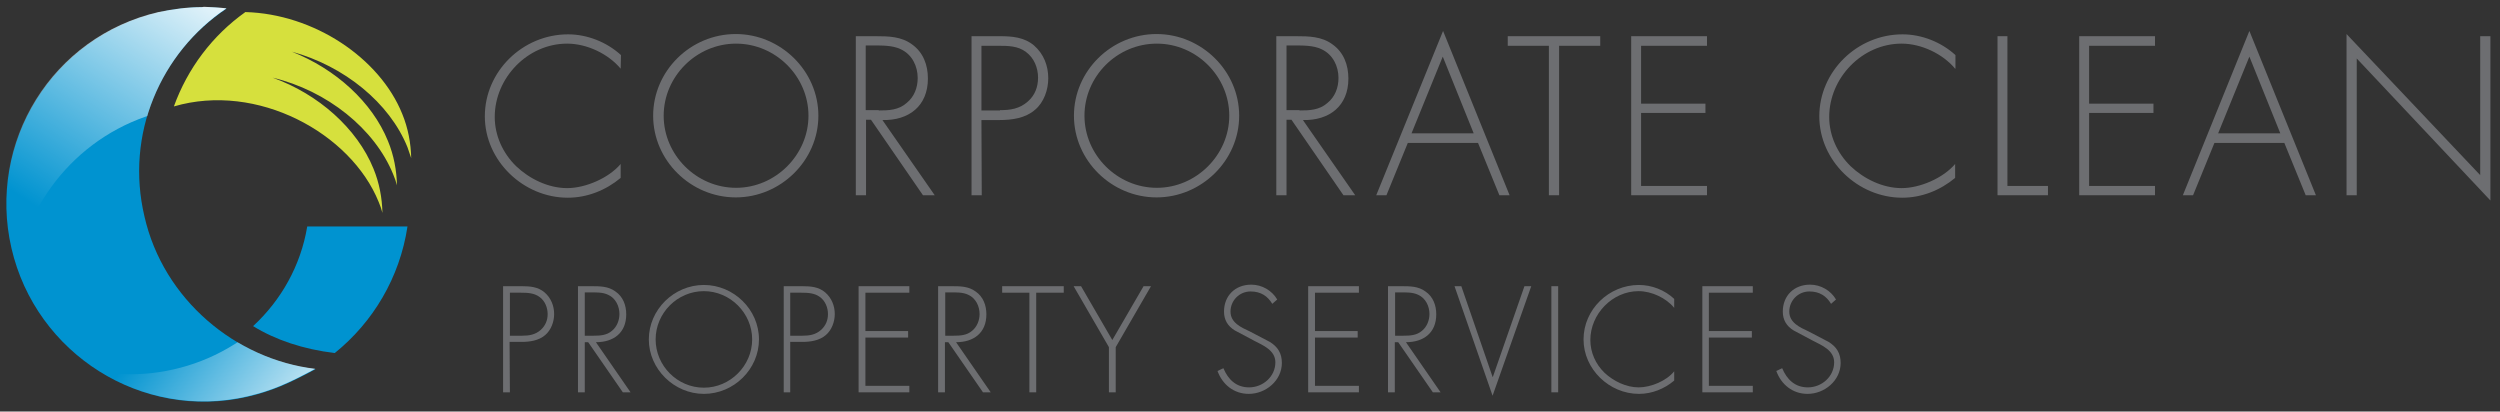
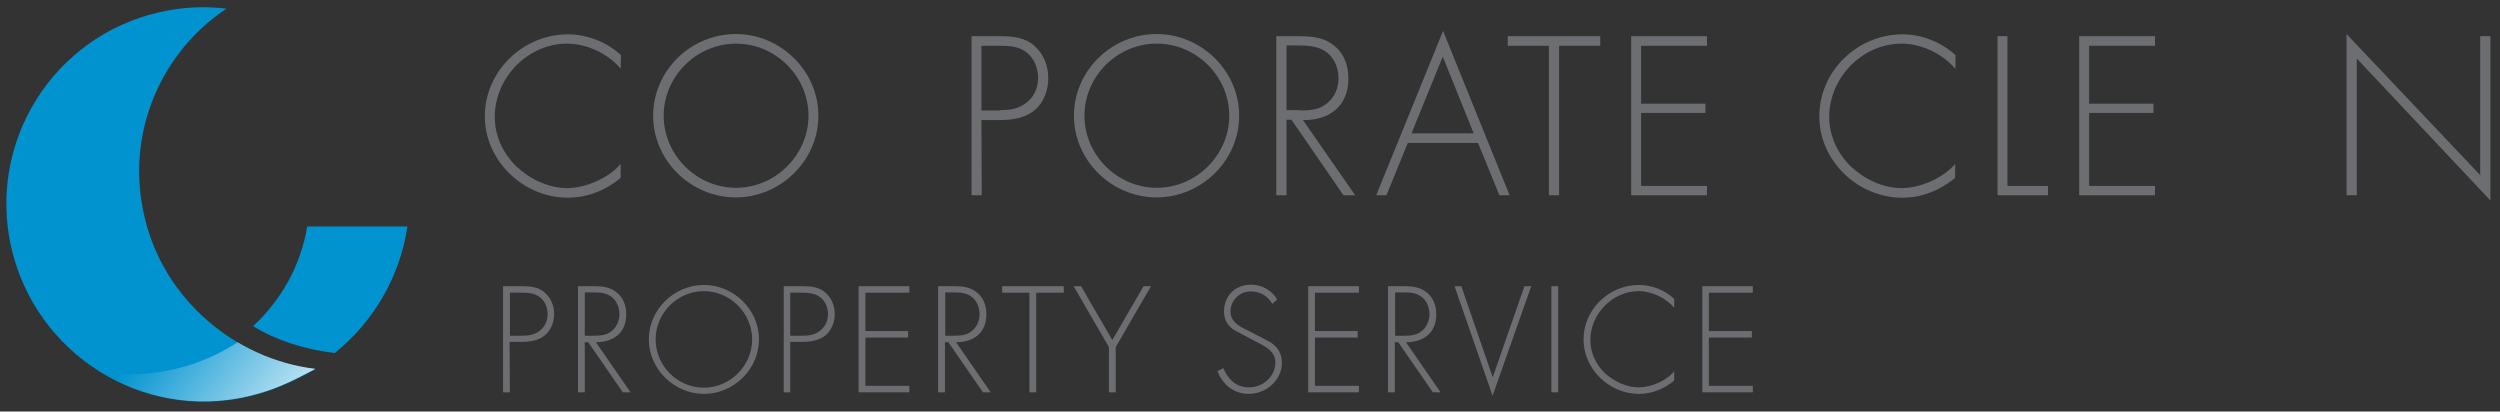
<svg xmlns="http://www.w3.org/2000/svg" xmlns:xlink="http://www.w3.org/1999/xlink" version="1.1" id="Layer_1" x="0px" y="0px" viewBox="0 0 808 133" style="enable-background:new 0 0 808 133;" xml:space="preserve">
  <rect x="0" y="0" width="808" height="133" fill="#333333" stroke="none" />
  <style type="text/css">
	.st0{fill:#6D6E71;}
	.st1{fill:#0093D0;}
	.st2{fill:#D6E03D;}
	.st3{clip-path:url(#SVGID_2_);fill:url(#SVGID_3_);}
	.st4{clip-path:url(#SVGID_5_);fill:url(#SVGID_6_);}
</style>
  <path class="st0" d="M200.6,22.2c-4-4.8-10.9-8.1-17.3-8.1c-12.8,0-23.4,11.1-23.4,23.7c0,6,2.6,11.7,6.9,15.9  c4.3,4.1,10.4,7.1,16.5,7.1c5.9,0,13.4-3.2,17.3-7.8v4.5c-4.8,4-10.8,6.4-17.1,6.4c-14.3,0-26.8-11.9-26.8-26.3  c0-14.6,12.3-26.5,26.9-26.5c6.2,0,12.5,2.5,17.1,6.7L200.6,22.2L200.6,22.2z" />
  <path class="st0" d="M264.5,37.4c0,14.5-12.2,26.4-26.7,26.4s-26.7-11.9-26.7-26.4S223.2,11,237.8,11  C252.3,11,264.5,22.9,264.5,37.4 M214.5,37.4c0,12.7,10.6,23.3,23.4,23.3s23.4-10.7,23.4-23.3c0-12.7-10.6-23.3-23.4-23.3  S214.5,24.7,214.5,37.4" />
-   <path class="st0" d="M302.1,63.1h-3.8l-16.8-24.4h-1.6v24.4h-3.3V11.7h6.4c4.2,0,8.3,0.1,11.7,2.6c3.7,2.6,5.2,6.7,5.2,11.1  c0,8.9-6.2,13.6-14.7,13.4L302.1,63.1z M284,35.7c3.2,0,6.4-0.1,9-2.4c2.5-2,3.6-5,3.6-8.1c0-3.8-1.8-7.6-5.5-9.3  c-2.7-1.3-6.2-1.2-9.2-1.2h-2.1v20.9h4.2V35.7z" />
  <path class="st0" d="M317.3,63.1H314V11.7h9.1c4,0,7.9,0.3,11.1,3c3.1,2.7,4.6,6.5,4.6,10.6c0,3.7-1.4,7.8-4.3,10.2  c-3.1,2.7-7.4,3.3-11.5,3.3h-5.8L317.3,63.1L317.3,63.1z M323.2,35.6c3.3,0,6.3-0.4,9-2.8c2.3-2,3.3-4.7,3.3-7.7  c0-3.2-1.3-6.4-3.9-8.3c-2.6-2-5.9-2-9-2h-5.4v20.9h6V35.6z" />
  <path class="st0" d="M400.5,37.4c0,14.5-12.2,26.4-26.7,26.4s-26.7-11.9-26.7-26.4S359.2,11,373.8,11  C388.3,11,400.5,22.9,400.5,37.4 M350.5,37.4c0,12.7,10.6,23.3,23.4,23.3s23.4-10.7,23.4-23.3c0-12.7-10.6-23.3-23.4-23.3  C361,14.1,350.5,24.7,350.5,37.4" />
  <path class="st0" d="M438,63.1h-3.8l-16.8-24.4h-1.6v24.4h-3.3V11.7h6.4c4.2,0,8.3,0.1,11.7,2.6c3.7,2.6,5.2,6.7,5.2,11.1  c0,8.9-6.2,13.6-14.7,13.4L438,63.1z M420,35.7c3.2,0,6.4-0.1,9-2.4c2.5-2,3.6-5,3.6-8.1c0-3.8-1.8-7.6-5.5-9.3  c-2.7-1.3-6.2-1.2-9.2-1.2h-2.1v20.9h4.2V35.7z" />
  <path class="st0" d="M455,46.2l-6.9,16.9h-3.3L466.4,10l21.5,53.1h-3.3l-6.9-16.9H455z M466.3,18.3l-10.1,24.8h20.1L466.3,18.3z" />
  <polygon class="st0" points="503.9,63.1 500.6,63.1 500.6,14.8 487.3,14.8 487.3,11.7 517.2,11.7 517.2,14.8 503.9,14.8 " />
  <polygon class="st0" points="530.4,14.8 530.4,33.5 551.2,33.5 551.2,36.5 530.4,36.5 530.4,60.1 551.7,60.1 551.7,63.1 527.2,63.1   527.2,11.7 551.7,11.7 551.7,14.8 " />
  <path class="st0" d="M631.9,22.2c-4-4.8-10.9-8.1-17.3-8.1c-12.8,0-23.4,11.1-23.4,23.7c0,6,2.6,11.7,6.9,15.9  c4.3,4.1,10.4,7.1,16.5,7.1c5.9,0,13.4-3.2,17.3-7.8v4.5c-4.8,4-10.8,6.4-17.1,6.4C600.5,63.9,588,52,588,37.6  c0-14.6,12.3-26.5,26.9-26.5c6.2,0,12.5,2.5,17.1,6.7v4.4H631.9z" />
  <polygon class="st0" points="648.8,60.1 661.9,60.1 661.9,63.1 645.6,63.1 645.6,11.7 648.8,11.7 " />
  <polygon class="st0" points="675.2,14.8 675.2,33.5 696,33.5 696,36.5 675.2,36.5 675.2,60.1 696.5,60.1 696.5,63.1 672,63.1   672,11.7 696.5,11.7 696.5,14.8 " />
-   <path class="st0" d="M715.7,46.2l-6.9,16.9h-3.3L727,10l21.5,53.1h-3.3l-6.9-16.9H715.7z M727,18.3l-10.1,24.8H737L727,18.3z" />
  <polygon class="st0" points="804.9,64.8 761.7,18.9 761.7,63.1 758.4,63.1 758.4,11 801.6,56.6 801.6,11.7 804.9,11.7 " />
  <path class="st0" d="M164.8,126.8h-2.2V92.5h6c2.7,0,5.3,0.2,7.4,2c2.1,1.8,3.1,4.4,3.1,7c0,2.5-1,5.2-2.9,6.8  c-2.1,1.8-5,2.2-7.6,2.2h-3.9L164.8,126.8L164.8,126.8z M168.8,108.5c2.2,0,4.2-0.3,6-1.9c1.5-1.4,2.2-3.1,2.2-5.1  c0-2.1-0.9-4.3-2.6-5.5c-1.7-1.3-3.9-1.4-6-1.4h-3.6v13.9H168.8z" />
  <path class="st0" d="M203.8,126.8h-2.5l-11.2-16.2H189v16.2h-2.2V92.5h4.3c2.8,0,5.5,0,7.8,1.7c2.5,1.7,3.5,4.5,3.5,7.4  c0,6-4.1,9-9.8,9L203.8,126.8z M191.8,108.5c2.1,0,4.3-0.1,6-1.6c1.6-1.3,2.4-3.4,2.4-5.4c0-2.5-1.2-5.1-3.6-6.2  c-1.8-0.9-4.1-0.8-6.1-0.8H189v14H191.8z" />
  <path class="st0" d="M245.3,109.7c0,9.6-8.1,17.6-17.8,17.6c-9.6,0-17.8-8-17.8-17.6s8.1-17.6,17.8-17.6  C237.1,92.1,245.3,100,245.3,109.7 M211.9,109.7c0,8.5,7,15.6,15.6,15.6c8.5,0,15.6-7.1,15.6-15.6s-7.1-15.6-15.6-15.6  C218.9,94.1,211.9,101.2,211.9,109.7" />
  <path class="st0" d="M255.5,126.8h-2.2V92.5h6c2.7,0,5.3,0.2,7.4,2s3.1,4.4,3.1,7c0,2.5-1,5.2-2.9,6.8c-2.1,1.8-5,2.2-7.6,2.2h-3.9  v16.3H255.5z M259.4,108.5c2.2,0,4.2-0.3,6-1.9c1.5-1.4,2.2-3.1,2.2-5.1c0-2.1-0.9-4.3-2.6-5.5c-1.7-1.3-3.9-1.4-6-1.4h-3.6v13.9  H259.4z" />
  <polygon class="st0" points="279.7,94.6 279.7,107 293.5,107 293.5,109.1 279.7,109.1 279.7,124.7 293.9,124.7 293.9,126.8   277.5,126.8 277.5,92.5 293.9,92.5 293.9,94.6 " />
  <path class="st0" d="M320.2,126.8h-2.5l-11.2-16.2h-1.1v16.2h-2.2V92.5h4.3c2.8,0,5.5,0,7.8,1.7c2.5,1.7,3.5,4.5,3.5,7.4  c0,6-4.1,9-9.8,9L320.2,126.8z M308.2,108.5c2.1,0,4.3-0.1,6-1.6c1.6-1.3,2.4-3.4,2.4-5.4c0-2.5-1.2-5.1-3.6-6.2  c-1.8-0.9-4.1-0.8-6.1-0.8h-1.4v14H308.2z" />
  <polygon class="st0" points="334.9,126.8 332.7,126.8 332.7,94.6 323.9,94.6 323.9,92.5 343.8,92.5 343.8,94.6 334.9,94.6 " />
  <polygon class="st0" points="347,92.5 349.4,92.5 359.5,109.9 369.6,92.5 372,92.5 360.6,112.2 360.6,126.8 358.4,126.8   358.4,112.2 " />
  <path class="st0" d="M411.2,98.2c-1.5-2.5-3.7-4-7-4c-3.7,0-6.5,3-6.5,6.5c0,3.6,3.4,5.1,6.2,6.4l6.5,3.4c2.6,1.6,3.9,3.7,3.9,6.8  c0,5.7-5.2,10-10.7,10c-4.8,0-8.5-3-10.1-7.4l1.9-0.9c1.5,3.6,4.1,6.2,8.3,6.2c4.5,0,8.5-3.5,8.5-8.1c0-3.9-4-5.5-6.9-7l-6.2-3.3  c-2.3-1.4-3.5-3.4-3.5-6.1c0-5.1,3.6-8.7,8.8-8.7c3.5,0,6.7,1.9,8.4,4.8L411.2,98.2z" />
  <polygon class="st0" points="425,94.6 425,107 438.8,107 438.8,109.1 425,109.1 425,124.7 439.2,124.7 439.2,126.8 422.8,126.8   422.8,92.5 439.2,92.5 439.2,94.6 " />
  <path class="st0" d="M465.6,126.8h-2.5l-11.2-16.2h-1.1v16.2h-2.2V92.5h4.3c2.8,0,5.5,0,7.8,1.7c2.5,1.7,3.5,4.5,3.5,7.4  c0,6-4.1,9-9.8,9L465.6,126.8z M453.6,108.5c2.1,0,4.3-0.1,6-1.6c1.6-1.3,2.4-3.4,2.4-5.4c0-2.5-1.2-5.1-3.6-6.2  c-1.8-0.9-4.1-0.8-6.1-0.8h-1.4v14H453.6z" />
  <polygon class="st0" points="482.4,121.8 482.5,121.8 492.7,92.5 494.9,92.5 482.4,127.9 470.1,92.5 472.3,92.5 " />
  <rect x="501.4" y="92.5" class="st0" width="2.2" height="34.3" />
  <path class="st0" d="M541.1,99.5c-2.6-3.2-7.3-5.4-11.5-5.4c-8.5,0-15.6,7.4-15.6,15.8c0,4,1.7,7.8,4.6,10.6c2.9,2.7,7,4.7,11,4.7  s9-2.1,11.5-5.2v3c-3.2,2.7-7.2,4.3-11.4,4.3c-9.6,0-17.9-8-17.9-17.6c0-9.7,8.2-17.6,17.9-17.6c4.1,0,8.3,1.6,11.4,4.5V99.5z" />
  <polygon class="st0" points="552.3,94.6 552.3,107 566.2,107 566.2,109.1 552.3,109.1 552.3,124.7 566.5,124.7 566.5,126.8   550.2,126.8 550.2,92.5 566.5,92.5 566.5,94.6 " />
-   <path class="st0" d="M591.8,98.2c-1.5-2.5-3.7-4-7-4c-3.7,0-6.5,3-6.5,6.5c0,3.6,3.4,5.1,6.2,6.4l6.5,3.4c2.6,1.6,3.9,3.7,3.9,6.8  c0,5.7-5.2,10-10.7,10c-4.8,0-8.5-3-10.1-7.4l1.9-0.9c1.5,3.6,4.1,6.2,8.3,6.2c4.5,0,8.5-3.5,8.5-8.1c0-3.9-4-5.5-6.9-7l-6.2-3.3  c-2.3-1.4-3.5-3.4-3.5-6.1c0-5.1,3.6-8.7,8.8-8.7c3.5,0,6.7,1.9,8.4,4.8L591.8,98.2z" />
  <path class="st1" d="M73.2,2.8C66.1,1.9,58.7,2.3,51.3,4C17.1,11.9-4.2,46,3.7,80.2s42.2,55.9,76.4,48c7.7-1.8,13-4.1,21.9-8.9  C76.2,116.2,52.8,96.8,46.7,70C40.4,43.5,51.8,17,73.2,2.8" />
-   <path class="st2" d="M132.9,51.1c-0.1-4.8-1-9.7-2.9-14.3c-7.3-18.1-28.6-32.3-50.7-32.9c-10.7,7.6-18.7,18.3-23.1,30.5  c26.9-7.9,57.2,8.6,66.2,30.9c0.5,1.2,0.9,2.3,1.2,3.5c-0.1-4.8-1-9.7-2.9-14.3c-5.3-13-17.8-24.1-32.6-29.4  c17.6,4.2,33,16.5,39,31.3c0.5,1.2,0.9,2.3,1.2,3.5c-0.1-4.8-1-9.7-2.9-14.3c-5.1-12.6-16.9-23.3-31.1-28.9  c16.9,4.6,31.6,16.5,37.4,30.9C132.1,48.7,132.5,49.9,132.9,51.1" />
  <path class="st1" d="M131.7,73.2H99.3c-2.1,12.7-8.5,23.9-17.5,32.2c7.1,4.4,16.2,7.5,26.4,8.7C120.6,104.1,129.2,89.7,131.7,73.2" />
  <g>
    <g>
      <defs>
-         <path id="SVGID_1_" d="M65.3,2.3c-4.6,0-9.3,0.6-14.1,1.6C17,11.8-4.3,45.9,3.6,80.1s42.2,55.9,76.4,48c7.7-1.8,13-4.1,21.9-8.9     c-25.8-3.1-49.2-22.5-55.3-49.3C40.5,43.4,51.9,17,73.2,2.7c-2.4-0.3-4.9-0.4-7.3-0.5L65.3,2.3L65.3,2.3z" />
-       </defs>
+         </defs>
      <clipPath id="SVGID_2_">
        <use xlink:href="#SVGID_1_" style="overflow:visible;" />
      </clipPath>
      <linearGradient id="SVGID_3_" gradientUnits="userSpaceOnUse" x1="89.986" y1="-63.001" x2="38.318" y2="-143.912" gradientTransform="matrix(1 0 0 -1 0 -60)">
        <stop offset="0" style="stop-color:#FFFFFF" />
        <stop offset="1" style="stop-color:#FFFFFF;stop-opacity:0" />
      </linearGradient>
      <path class="st3" d="M122.7,65.2c1.2-7.1,1.3-14.5,0-21.9C116.6,8.7,83.6-14.3,49.1-8.2C14.5-2.1-8.5,30.9-2.5,65.4    c1.4,7.8,4.1,15,7.9,21.4C9.9,61.2,29.9,39.9,57,35.1C83.8,30.4,109.6,43.1,122.7,65.2" />
    </g>
    <g>
      <defs>
        <path id="SVGID_4_" d="M65.3,2.3c-4.6,0-9.3,0.6-14.1,1.6C17,11.8-4.3,45.9,3.6,80.1s42.2,55.9,76.4,48c7.7-1.8,13-4.1,21.9-8.9     c-25.8-3.1-49.2-22.5-55.3-49.3C40.5,43.4,51.9,17,73.2,2.7c-2.4-0.3-4.9-0.4-7.3-0.5L65.3,2.3L65.3,2.3z" />
      </defs>
      <clipPath id="SVGID_5_">
        <use xlink:href="#SVGID_4_" style="overflow:visible;" />
      </clipPath>
      <linearGradient id="SVGID_6_" gradientUnits="userSpaceOnUse" x1="122.808" y1="-181.419" x2="62.855" y2="-135.532" gradientTransform="matrix(1 0 0 -1 0 -60)">
        <stop offset="0" style="stop-color:#FFFFFF" />
        <stop offset="0.895" style="stop-color:#FFFFFF;stop-opacity:0" />
      </linearGradient>
      <path class="st4" d="M21,117.4c3.6,6.2,8.3,11.9,14.1,16.8c26.9,22.6,67,19.1,89.5-7.8c22.6-26.9,19.1-67-7.8-89.5    c-6.1-5.1-12.8-8.8-19.9-11.3c13,22.5,11.4,51.7-6.3,72.7C73.2,119.1,45.2,125.9,21,117.4" />
    </g>
  </g>
</svg>